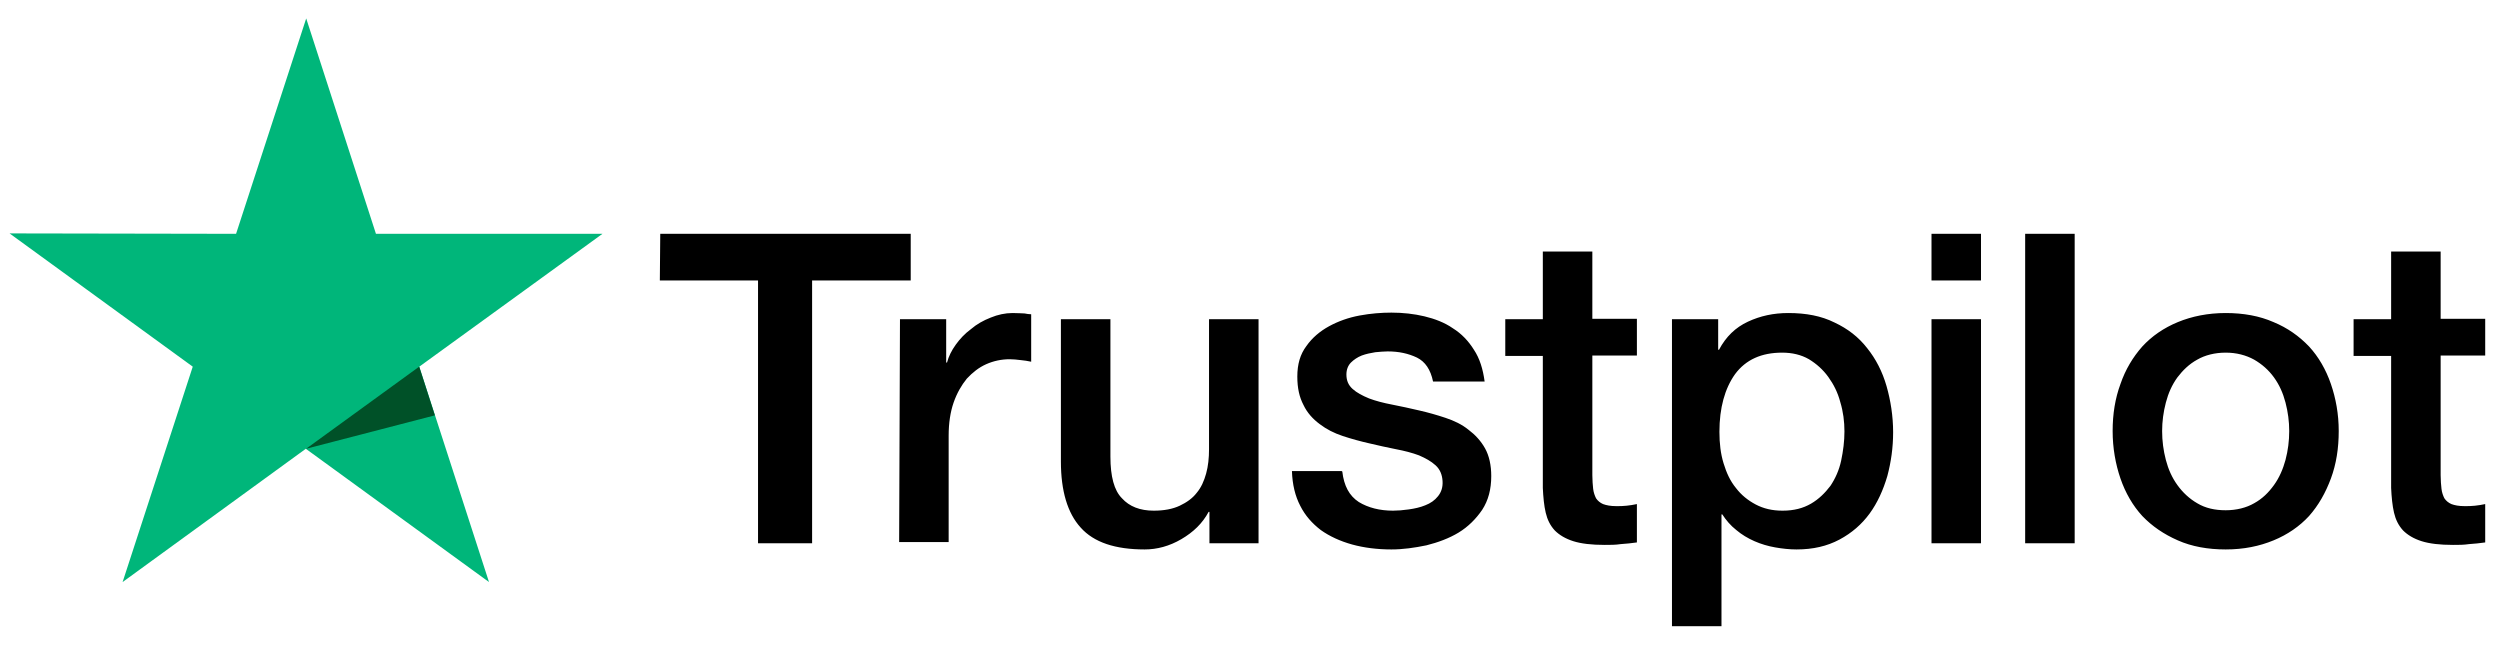
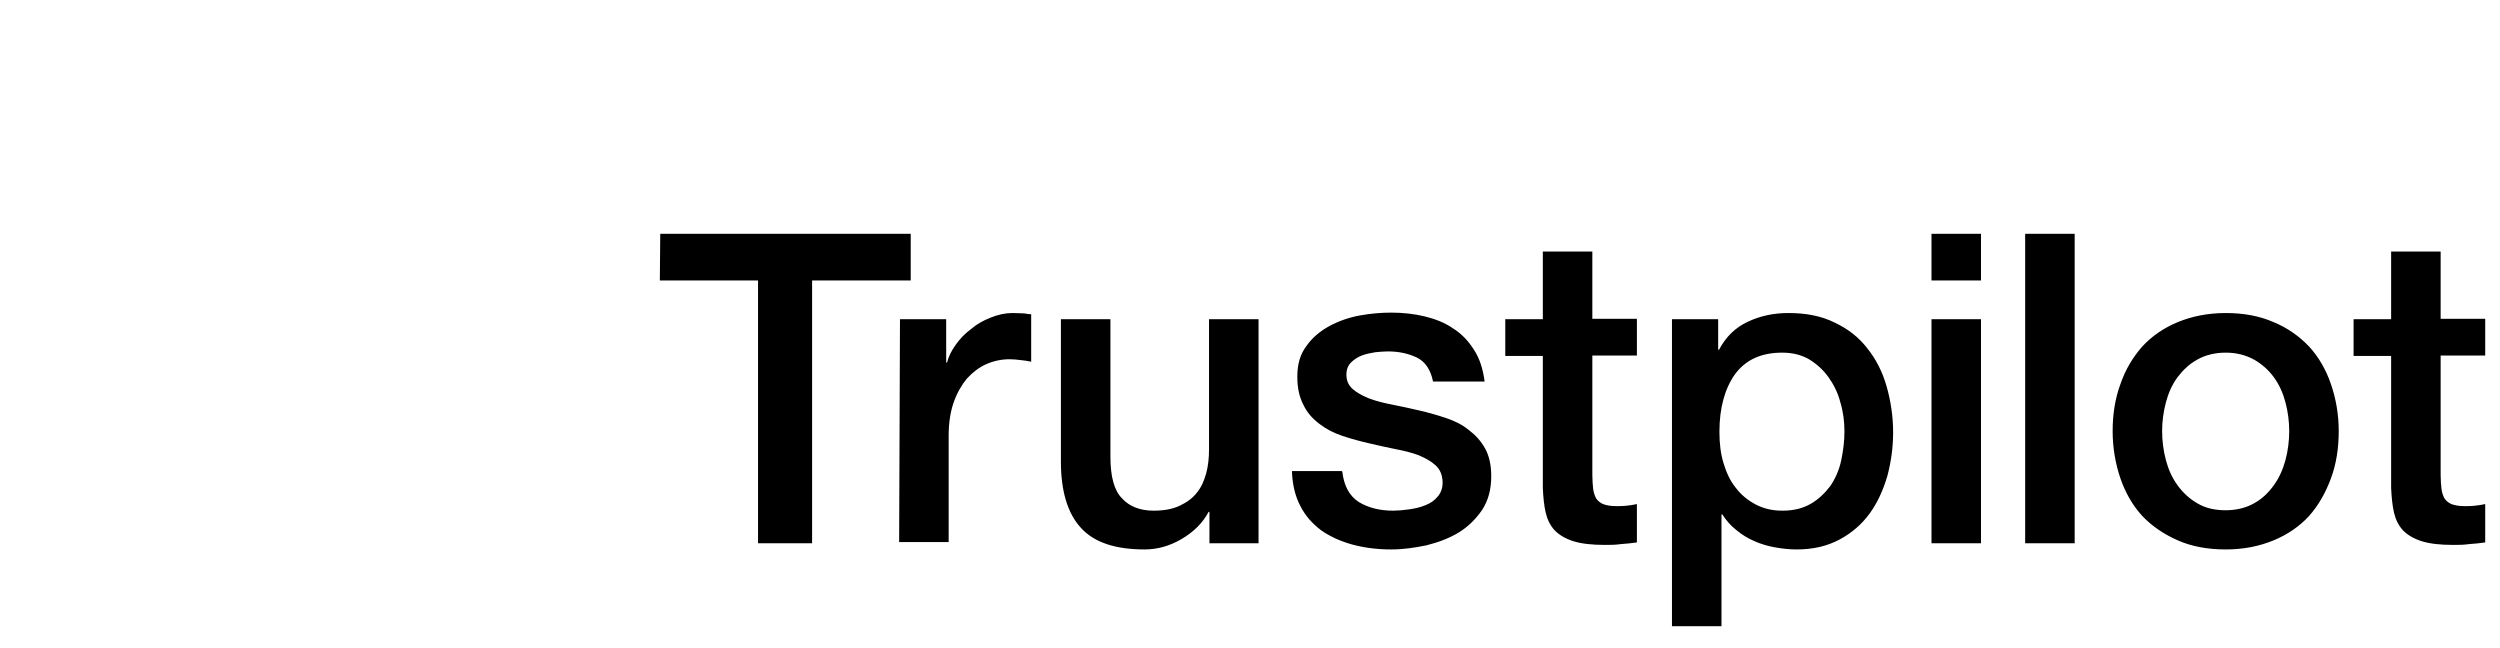
<svg xmlns="http://www.w3.org/2000/svg" width="108" height="28" viewBox="0 0 108 28" fill="none">
  <path d="M28.523 10.101H39.343V12.115H35.083V23.469H32.747V12.115H28.505L28.523 10.101ZM38.879 13.79H40.875V15.662H40.911C40.982 15.395 41.107 15.145 41.285 14.895C41.464 14.646 41.678 14.414 41.945 14.218C42.194 14.004 42.48 13.844 42.8 13.719C43.103 13.594 43.424 13.523 43.745 13.523C43.995 13.523 44.173 13.541 44.262 13.541C44.351 13.559 44.458 13.576 44.547 13.576V15.626C44.405 15.591 44.244 15.573 44.084 15.555C43.923 15.537 43.781 15.519 43.62 15.519C43.264 15.519 42.925 15.591 42.604 15.733C42.284 15.876 42.016 16.09 41.767 16.357C41.535 16.642 41.339 16.981 41.196 17.391C41.054 17.801 40.982 18.282 40.982 18.817V23.416H38.843L38.879 13.79ZM54.351 23.469H52.248V22.114H52.212C51.944 22.613 51.552 22.988 51.035 23.291C50.519 23.594 49.984 23.736 49.449 23.736C48.184 23.736 47.257 23.433 46.686 22.792C46.116 22.168 45.831 21.205 45.831 19.94V13.79H47.97V19.726C47.97 20.581 48.13 21.188 48.469 21.526C48.79 21.883 49.253 22.061 49.841 22.061C50.287 22.061 50.661 21.99 50.964 21.847C51.267 21.704 51.517 21.526 51.695 21.294C51.891 21.063 52.016 20.777 52.105 20.457C52.194 20.136 52.23 19.779 52.23 19.405V13.79H54.369V23.469H54.351ZM57.987 20.367C58.058 20.991 58.29 21.419 58.7 21.687C59.11 21.936 59.609 22.061 60.179 22.061C60.376 22.061 60.607 22.043 60.857 22.007C61.106 21.972 61.356 21.918 61.57 21.829C61.801 21.74 61.98 21.615 62.122 21.437C62.265 21.259 62.336 21.045 62.318 20.777C62.301 20.51 62.212 20.278 62.015 20.1C61.819 19.922 61.588 19.797 61.302 19.672C61.017 19.565 60.679 19.476 60.304 19.405C59.93 19.334 59.556 19.245 59.163 19.155C58.771 19.066 58.379 18.959 58.005 18.835C57.631 18.71 57.31 18.549 57.007 18.318C56.721 18.104 56.472 17.837 56.312 17.498C56.133 17.159 56.044 16.767 56.044 16.268C56.044 15.733 56.169 15.305 56.436 14.949C56.686 14.592 57.025 14.307 57.417 14.093C57.809 13.879 58.254 13.719 58.736 13.63C59.217 13.541 59.68 13.505 60.108 13.505C60.607 13.505 61.089 13.559 61.534 13.665C61.98 13.772 62.407 13.933 62.764 14.182C63.138 14.414 63.441 14.735 63.673 15.109C63.923 15.484 64.065 15.947 64.136 16.482H61.908C61.801 15.965 61.57 15.626 61.213 15.448C60.839 15.27 60.429 15.181 59.948 15.181C59.805 15.181 59.609 15.198 59.413 15.216C59.199 15.252 59.021 15.287 58.825 15.359C58.647 15.43 58.486 15.537 58.361 15.662C58.237 15.787 58.165 15.965 58.165 16.179C58.165 16.446 58.254 16.642 58.433 16.803C58.611 16.963 58.843 17.088 59.146 17.213C59.431 17.32 59.77 17.409 60.144 17.48C60.518 17.551 60.91 17.64 61.302 17.73C61.695 17.819 62.069 17.926 62.443 18.05C62.818 18.175 63.156 18.335 63.441 18.567C63.727 18.781 63.976 19.049 64.154 19.369C64.333 19.69 64.422 20.1 64.422 20.564C64.422 21.134 64.297 21.615 64.03 22.025C63.762 22.417 63.424 22.756 63.014 23.006C62.604 23.255 62.122 23.433 61.623 23.558C61.106 23.665 60.607 23.736 60.108 23.736C59.502 23.736 58.932 23.665 58.415 23.523C57.898 23.38 57.434 23.166 57.06 22.899C56.686 22.613 56.383 22.275 56.169 21.847C55.955 21.437 55.83 20.938 55.812 20.35H57.969V20.367H57.987ZM65.028 13.79H66.65V10.867H68.789V13.772H70.714V15.359H68.789V20.528C68.789 20.76 68.807 20.938 68.824 21.116C68.842 21.277 68.896 21.419 68.949 21.526C69.02 21.633 69.127 21.722 69.252 21.776C69.395 21.829 69.573 21.865 69.823 21.865C69.965 21.865 70.126 21.865 70.268 21.847C70.411 21.829 70.571 21.811 70.714 21.776V23.433C70.482 23.469 70.25 23.487 70.019 23.505C69.787 23.54 69.573 23.54 69.323 23.54C68.753 23.54 68.308 23.487 67.969 23.38C67.63 23.273 67.363 23.113 67.167 22.916C66.971 22.703 66.846 22.453 66.775 22.15C66.703 21.847 66.668 21.473 66.65 21.081V15.377H65.028V13.755V13.79ZM72.211 13.79H74.225V15.109H74.261C74.564 14.539 74.974 14.147 75.509 13.897C76.043 13.648 76.614 13.523 77.255 13.523C78.022 13.523 78.681 13.648 79.252 13.933C79.822 14.2 80.286 14.557 80.66 15.038C81.034 15.501 81.319 16.054 81.498 16.678C81.676 17.302 81.783 17.979 81.783 18.674C81.783 19.334 81.694 19.958 81.533 20.564C81.355 21.17 81.106 21.722 80.767 22.186C80.428 22.649 80 23.023 79.466 23.309C78.931 23.594 78.325 23.736 77.612 23.736C77.309 23.736 76.988 23.701 76.685 23.647C76.382 23.594 76.079 23.505 75.794 23.38C75.509 23.255 75.241 23.095 75.01 22.899C74.76 22.703 74.564 22.471 74.403 22.221H74.368V27.052H72.229V13.79H72.211ZM79.68 18.639C79.68 18.211 79.626 17.783 79.501 17.373C79.394 16.963 79.216 16.607 78.984 16.286C78.753 15.965 78.468 15.715 78.147 15.519C77.808 15.323 77.416 15.234 76.988 15.234C76.097 15.234 75.419 15.537 74.956 16.161C74.51 16.785 74.279 17.623 74.279 18.656C74.279 19.155 74.332 19.601 74.457 20.011C74.582 20.421 74.742 20.777 74.992 21.081C75.223 21.384 75.509 21.615 75.847 21.794C76.186 21.972 76.56 22.061 77.006 22.061C77.505 22.061 77.897 21.954 78.236 21.758C78.574 21.562 78.842 21.294 79.073 20.991C79.287 20.671 79.448 20.314 79.537 19.904C79.626 19.476 79.68 19.066 79.68 18.639ZM83.441 10.101H85.579V12.115H83.441V10.101ZM83.441 13.79H85.579V23.469H83.441V13.79ZM87.487 10.101H89.626V23.469H87.487V10.101ZM96.15 23.736C95.383 23.736 94.688 23.612 94.082 23.344C93.476 23.077 92.977 22.738 92.549 22.293C92.139 21.847 91.818 21.294 91.604 20.671C91.39 20.047 91.266 19.352 91.266 18.621C91.266 17.89 91.373 17.213 91.604 16.589C91.818 15.965 92.139 15.43 92.549 14.967C92.959 14.521 93.476 14.165 94.082 13.915C94.688 13.665 95.383 13.523 96.15 13.523C96.916 13.523 97.611 13.648 98.217 13.915C98.823 14.165 99.322 14.521 99.75 14.967C100.16 15.412 100.481 15.965 100.695 16.589C100.909 17.213 101.033 17.89 101.033 18.621C101.033 19.369 100.926 20.047 100.695 20.671C100.463 21.294 100.16 21.829 99.75 22.293C99.34 22.738 98.823 23.095 98.217 23.344C97.611 23.594 96.934 23.736 96.15 23.736ZM96.15 22.043C96.613 22.043 97.041 21.936 97.379 21.74C97.736 21.544 98.003 21.277 98.235 20.956C98.467 20.635 98.627 20.261 98.734 19.869C98.841 19.459 98.894 19.049 98.894 18.621C98.894 18.211 98.841 17.801 98.734 17.391C98.627 16.981 98.467 16.624 98.235 16.303C98.003 15.983 97.718 15.733 97.379 15.537C97.023 15.341 96.613 15.234 96.15 15.234C95.686 15.234 95.258 15.341 94.92 15.537C94.563 15.733 94.296 16 94.064 16.303C93.832 16.624 93.672 16.981 93.565 17.391C93.458 17.801 93.404 18.211 93.404 18.621C93.404 19.049 93.458 19.459 93.565 19.869C93.672 20.278 93.832 20.635 94.064 20.956C94.296 21.277 94.581 21.544 94.92 21.74C95.276 21.954 95.686 22.043 96.15 22.043ZM101.675 13.79H103.297V10.867H105.436V13.772H107.361V15.359H105.436V20.528C105.436 20.76 105.454 20.938 105.472 21.116C105.49 21.277 105.543 21.419 105.597 21.526C105.668 21.633 105.775 21.722 105.9 21.776C106.042 21.829 106.22 21.865 106.47 21.865C106.613 21.865 106.773 21.865 106.916 21.847C107.058 21.829 107.219 21.811 107.361 21.776V23.433C107.129 23.469 106.898 23.487 106.666 23.505C106.434 23.54 106.22 23.54 105.971 23.54C105.4 23.54 104.955 23.487 104.616 23.38C104.277 23.273 104.01 23.113 103.814 22.916C103.618 22.703 103.493 22.453 103.422 22.15C103.351 21.847 103.315 21.473 103.297 21.081V15.377H101.675V13.755V13.79Z" fill="black" />
-   <path d="M26.026 10.101H16.241L13.228 0.796L10.198 10.101L0.413 10.083L8.327 15.84L5.296 25.145L13.211 19.387L21.125 25.145L18.112 15.84L26.026 10.101Z" fill="#00B67A" />
-   <path d="M18.786 17.943L18.109 15.839L13.225 19.386L18.786 17.943Z" fill="#005128" />
</svg>